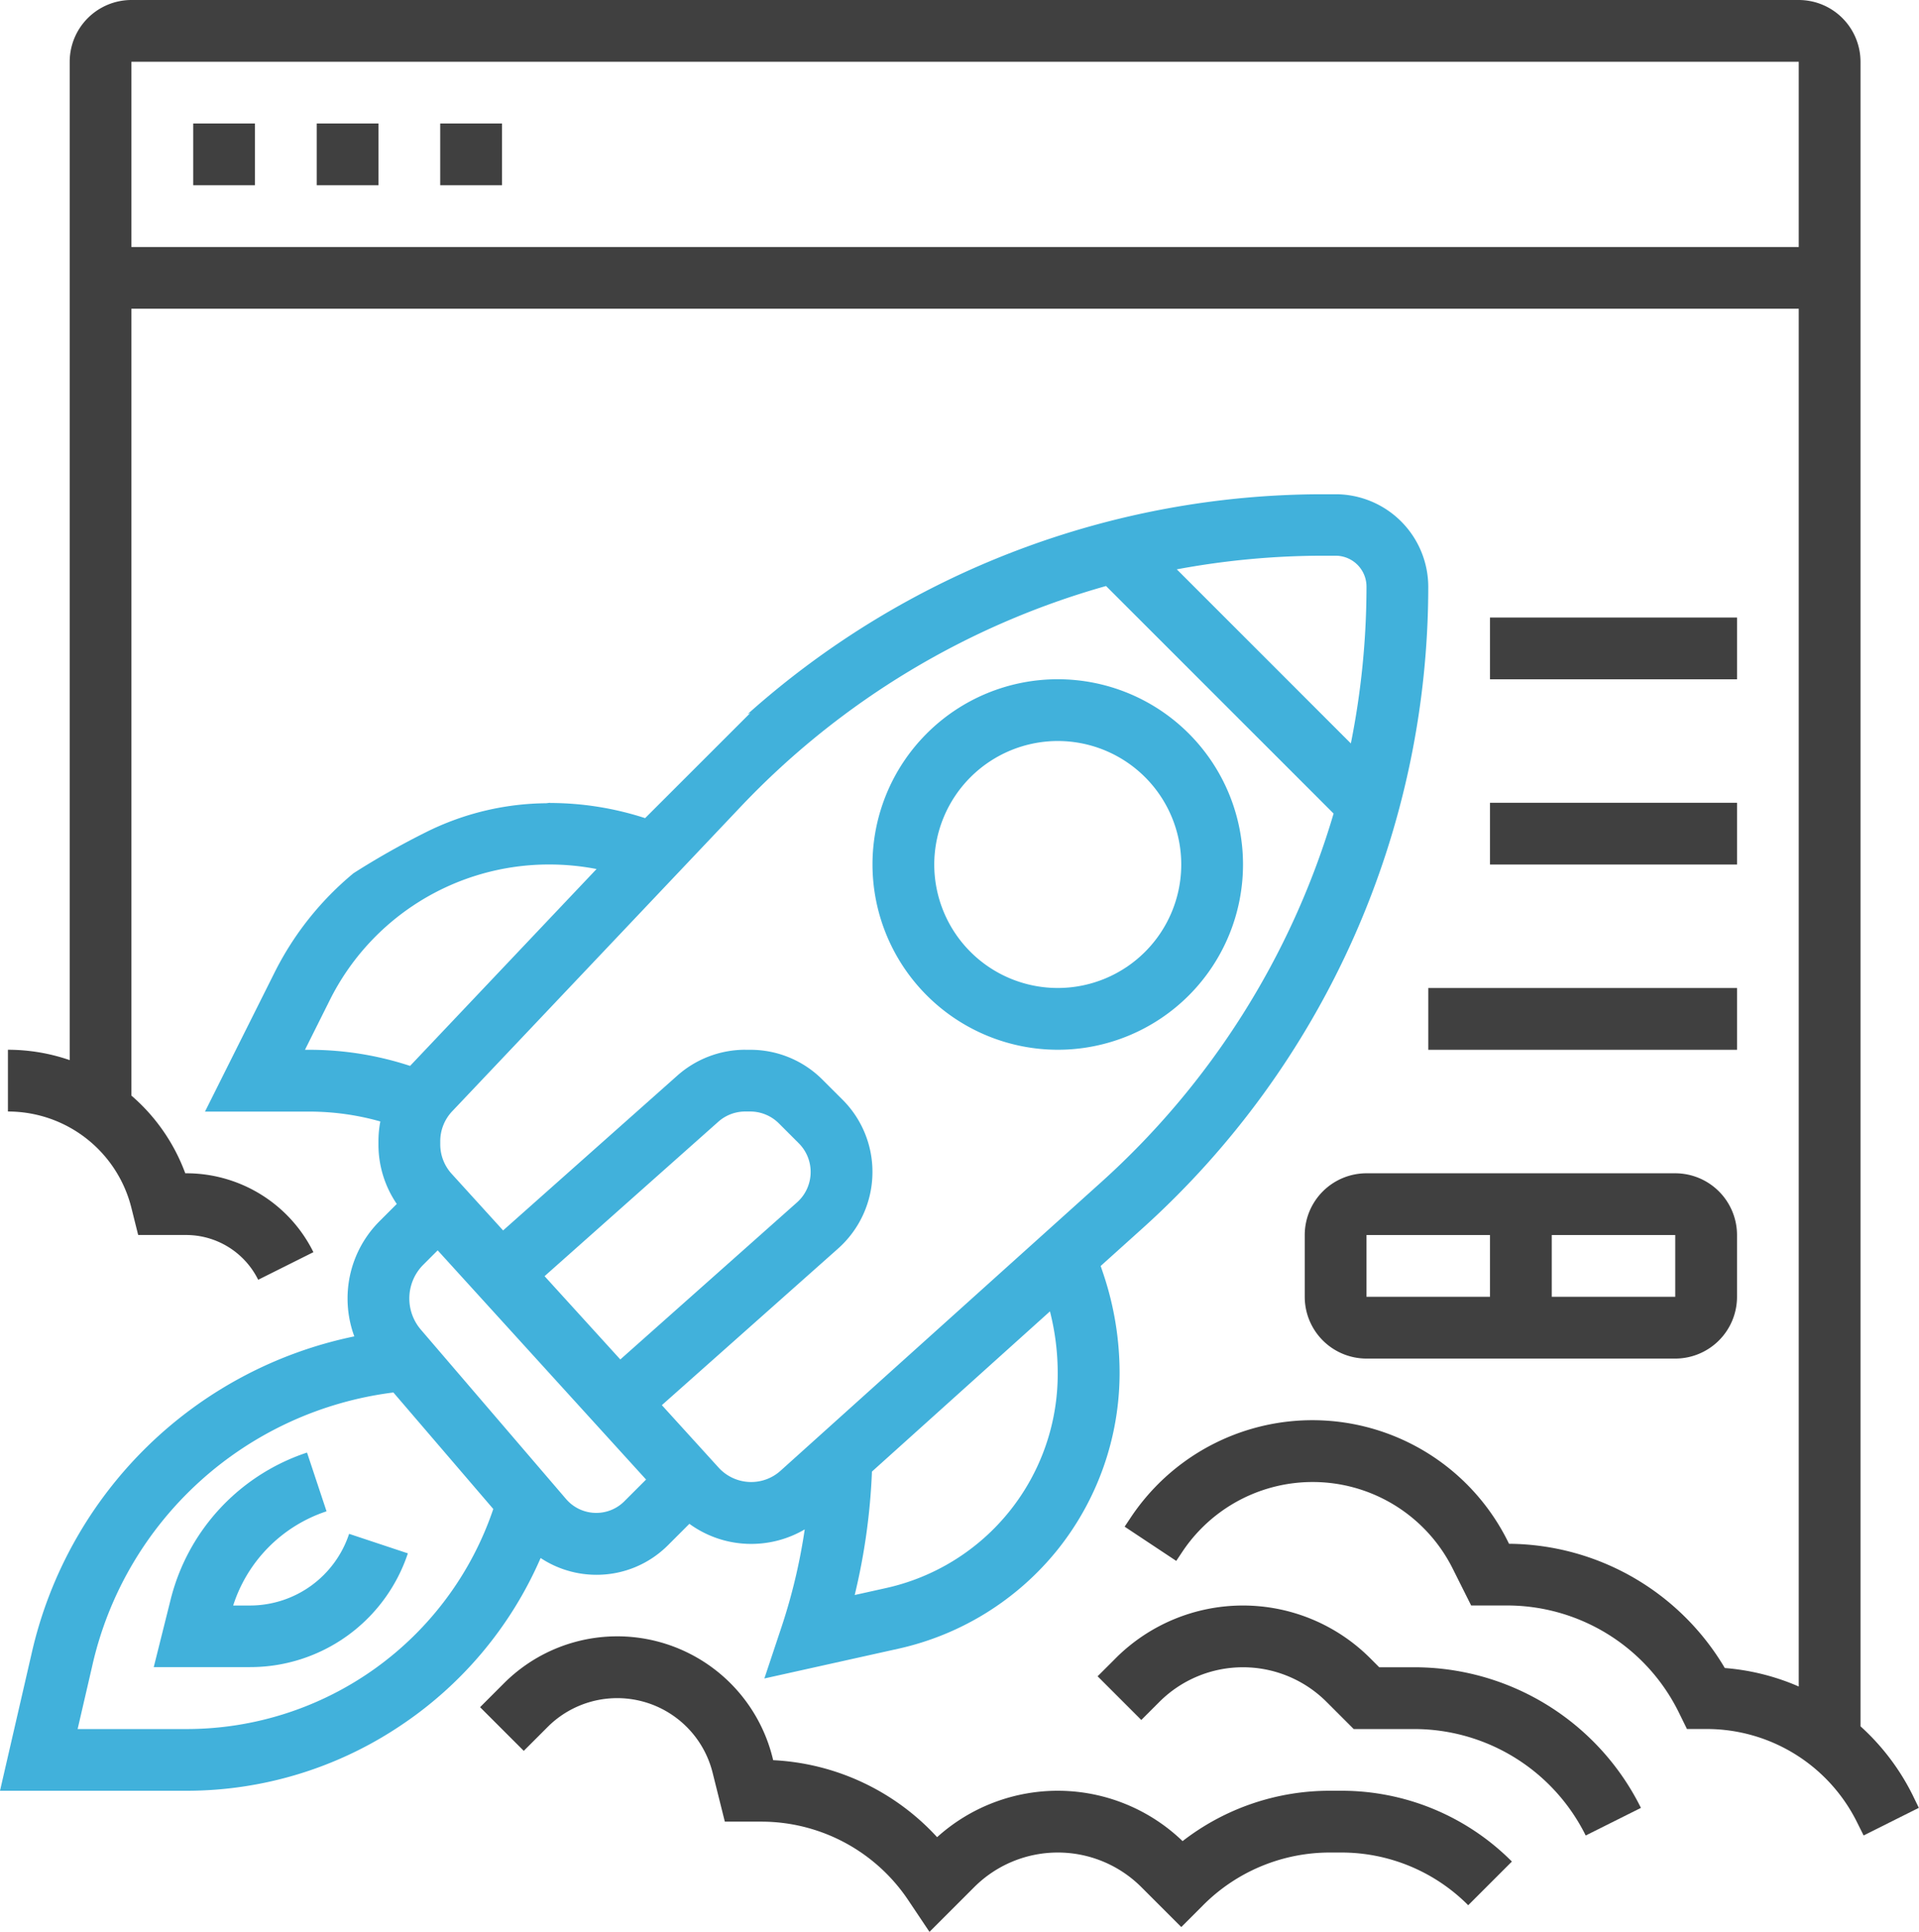
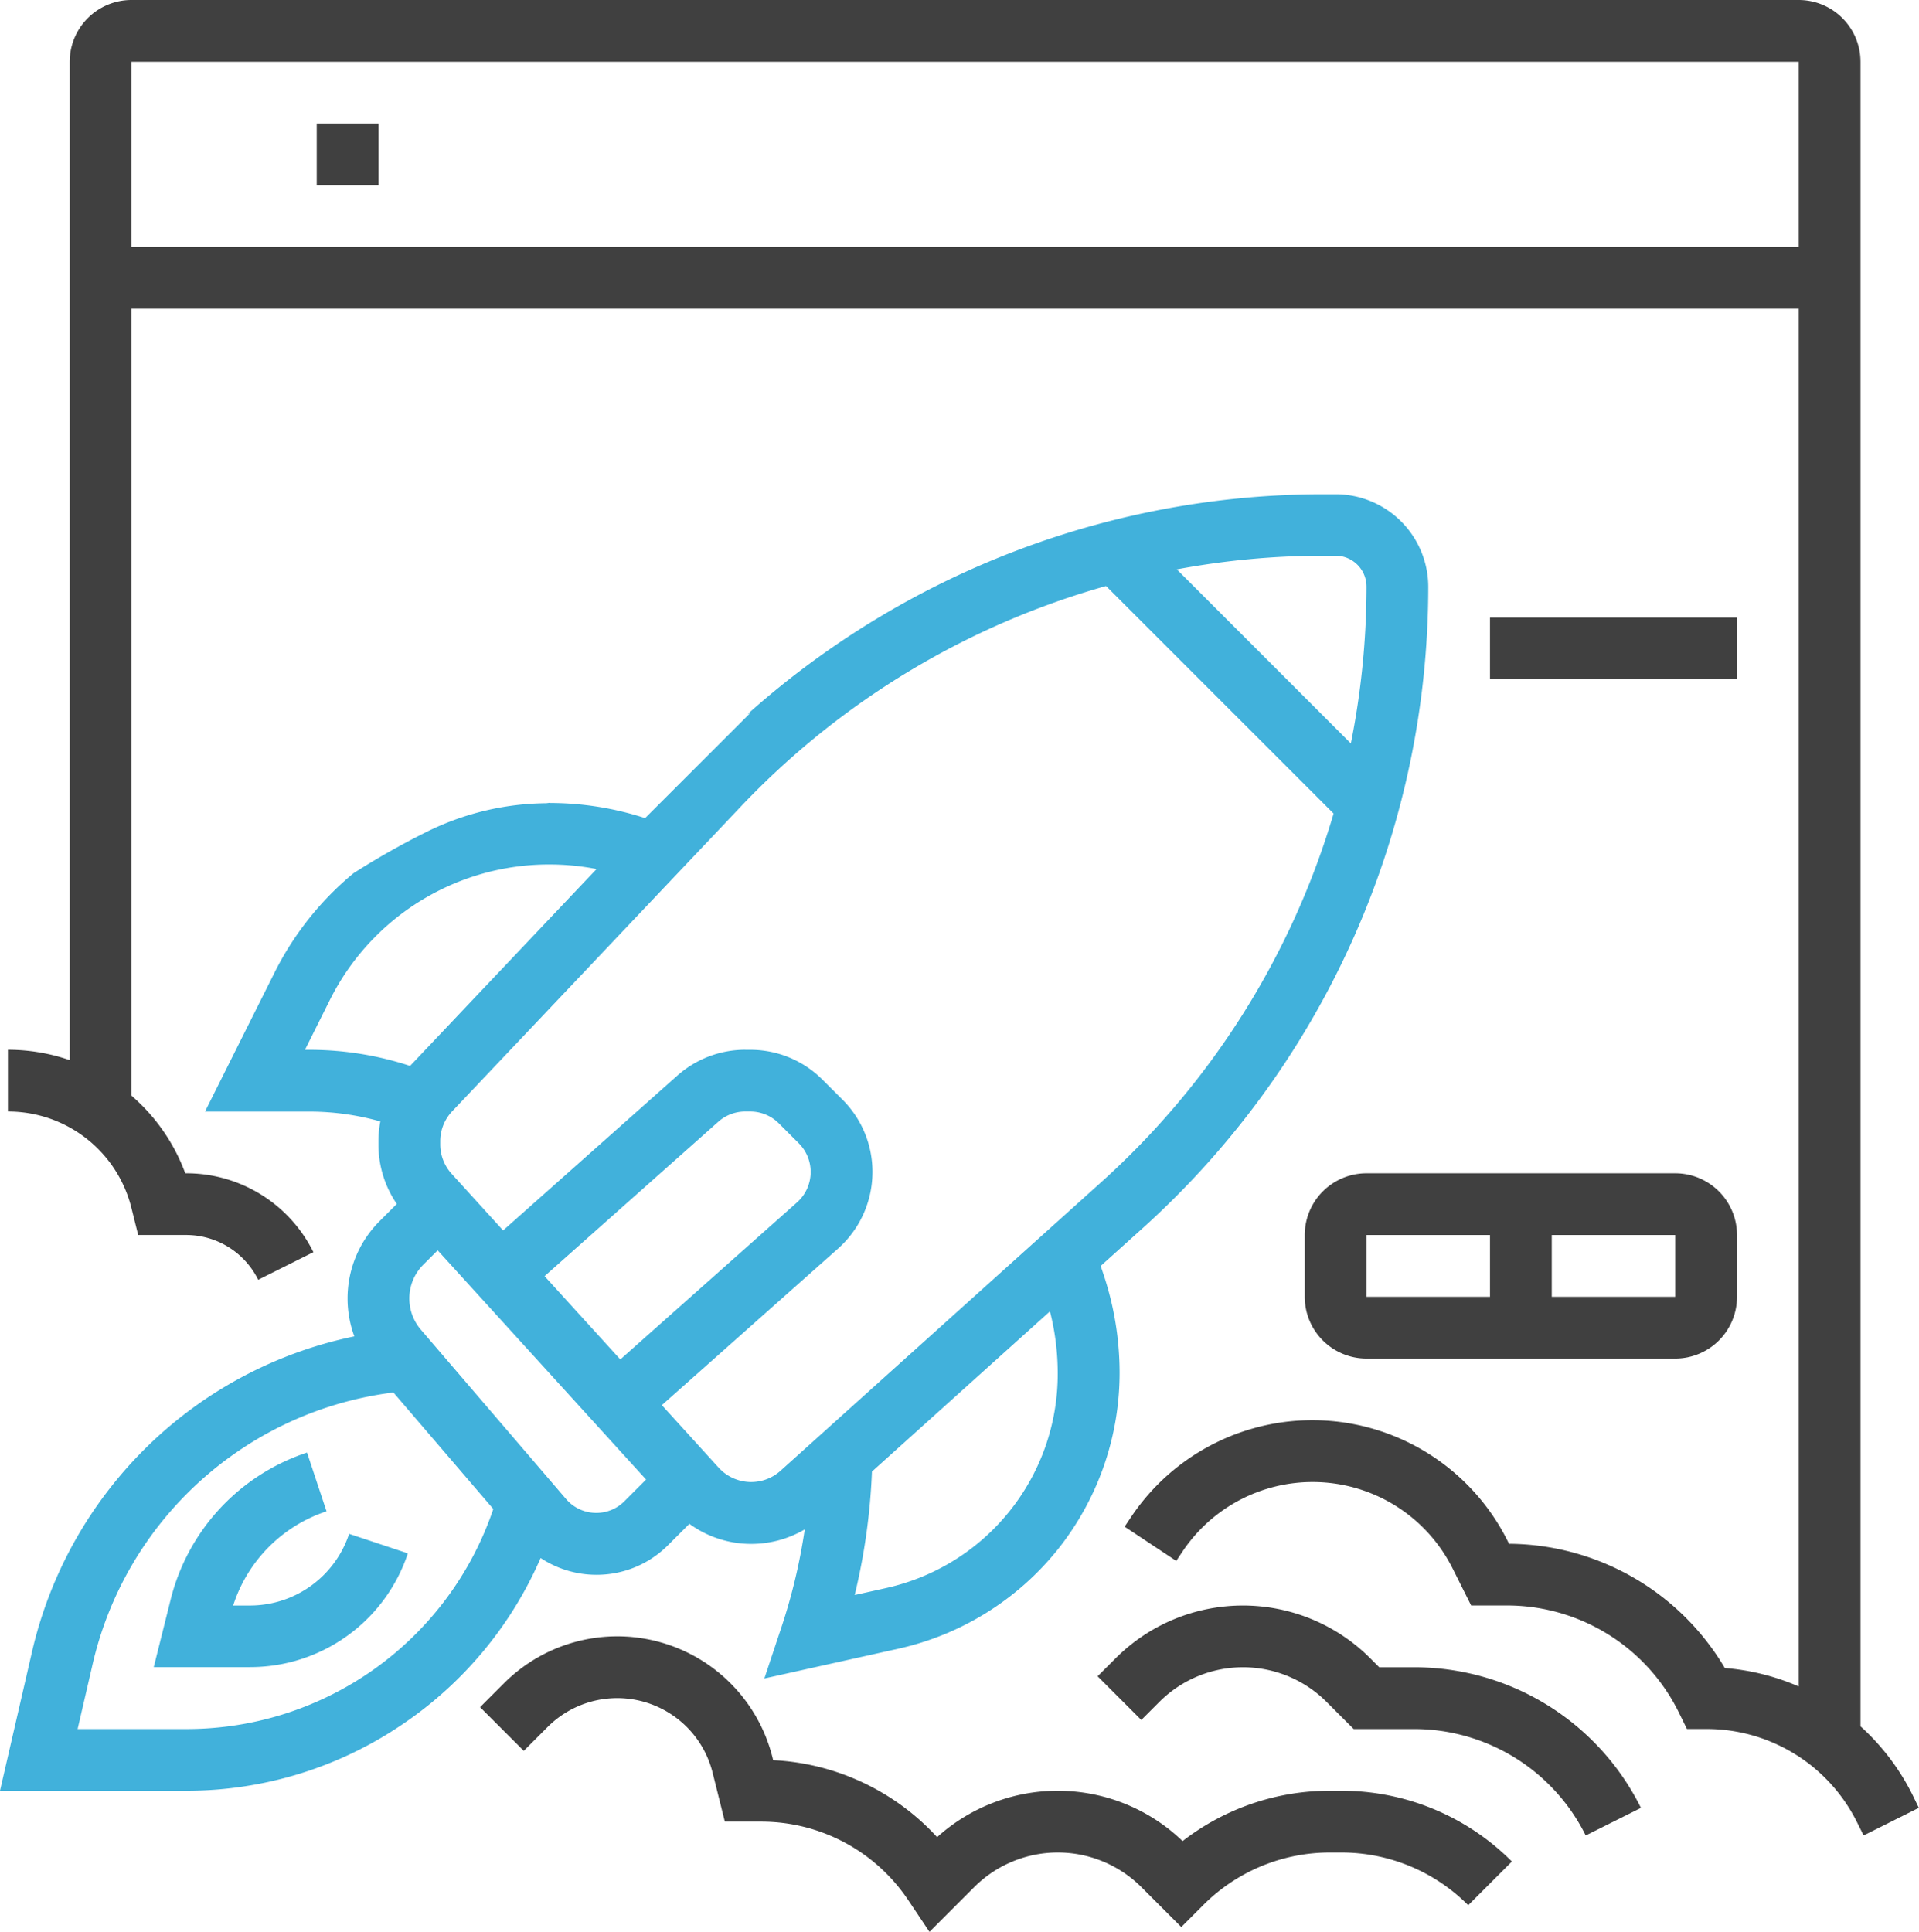
<svg xmlns="http://www.w3.org/2000/svg" width="45.733" height="46.041" viewBox="0 0 45.733 46.041">
  <g id="web-rychle-a-levne" transform="translate(0)">
-     <path id="Path_190" data-name="Path 190" d="M230.472,184.83a4.415,4.415,0,1,0-4.415-4.415A4.42,4.42,0,0,0,230.472,184.83Zm0-7.358a2.943,2.943,0,1,1-2.943,2.943A2.947,2.947,0,0,1,230.472,177.472Z" transform="translate(-205.264 -159.812)" fill="#41b1db" />
    <path id="Subtraction_1" data-name="Subtraction 1" d="M-1166.557-884.566H-1171l.76-3.3a9.975,9.975,0,0,1,2.756-4.911,9.934,9.934,0,0,1,4.928-2.618,2.607,2.607,0,0,1-.161-.9,2.6,2.6,0,0,1,.765-1.848l.408-.408a2.509,2.509,0,0,1-.437-1.418v-.073a2.53,2.53,0,0,1,.045-.475,6.228,6.228,0,0,0-1.69-.235h-2.489l1.651-3.3a7.322,7.322,0,0,1,1.89-2.382,18.876,18.876,0,0,1,1.73-.979,6.535,6.535,0,0,1,2.859-.688l.1-.012-.013.006a7.344,7.344,0,0,1,2.272.361l2.508-2.507-.062.028.017-.016.015-.015a20.585,20.585,0,0,1,13.679-5.209h.3a2.21,2.21,0,0,1,2.207,2.208,20.591,20.591,0,0,1-6.807,15.284l-1,.9.072.214a7.411,7.411,0,0,1,.379,2.341,6.748,6.748,0,0,1-1.479,4.208,6.745,6.745,0,0,1-3.787,2.357l-3.2.711.411-1.233a13.721,13.721,0,0,0,.551-2.32,2.517,2.517,0,0,1-1.273.346,2.5,2.5,0,0,1-1.476-.479l-.506.506a2.4,2.4,0,0,1-1.711.709,2.413,2.413,0,0,1-1.328-.4,9.2,9.2,0,0,1-3.376,4.019A9.149,9.149,0,0,1-1166.557-884.566Zm4.932-9.492h0a8.433,8.433,0,0,0-7.179,6.526l-.346,1.495h2.593a7.717,7.717,0,0,0,7.313-5.244l-2.38-2.776Zm15.647-1.933h0l-4.242,3.818a15.045,15.045,0,0,1-.411,2.942l.724-.161a5.222,5.222,0,0,0,4.114-5.129,5.946,5.946,0,0,0-.185-1.47Zm-14.592-1.454h0l-.341.341a1.137,1.137,0,0,0-.334.807,1.142,1.142,0,0,0,.275.742l3.46,4.036a.947.947,0,0,0,.719.331.942.942,0,0,0,.671-.278l.517-.517-4.966-5.462Zm7.331-4.78h.118a2.424,2.424,0,0,1,1.725.715l.473.472a2.428,2.428,0,0,1,.715,1.726,2.443,2.443,0,0,1-.819,1.824l-4.2,3.732,1.354,1.49a1.051,1.051,0,0,0,.774.342,1.046,1.046,0,0,0,.7-.268l7.646-6.881a19.1,19.1,0,0,0,5.535-8.782l-5.423-5.423a19.133,19.133,0,0,0-8.69,5.242l-6.891,7.275a1.038,1.038,0,0,0-.286.718v.074a1.042,1.042,0,0,0,.272.7l1.226,1.349,4.152-3.69A2.437,2.437,0,0,1-1153.238-902.226Zm0,1.471a.964.964,0,0,0-.644.245l-4.139,3.679,1.805,1.985,4.211-3.743a.968.968,0,0,0,.325-.724.962.962,0,0,0-.283-.685l-.473-.473a.966.966,0,0,0-.686-.284Zm-10.388-1.471a7.683,7.683,0,0,1,2.4.384l4.444-4.692a5.9,5.9,0,0,0-1.117-.108,5.834,5.834,0,0,0-5.246,3.243l-.586,1.173ZM-1139.472-914a19.037,19.037,0,0,0-3.483.325l4.148,4.149a19.085,19.085,0,0,0,.373-3.738.737.737,0,0,0-.735-.736Z" transform="translate(1171 927.244)" fill="#41b1db" />
    <path id="Path_192" data-name="Path 192" d="M42.106,380.051h-.4a3.484,3.484,0,0,1,2.225-2.245l-.465-1.4a4.952,4.952,0,0,0-3.253,3.513l-.4,1.6h2.295a3.959,3.959,0,0,0,3.761-2.711l-1.4-.465A2.49,2.49,0,0,1,42.106,380.051Z" transform="translate(-36.149 -341.788)" fill="#41b1db" />
    <path id="Path_193" data-name="Path 193" d="M144.661,427.679a5.717,5.717,0,0,0-3.521,1.2,4.289,4.289,0,0,0-5.85-.094,5.679,5.679,0,0,0-3.907-1.835l-.015-.061a3.815,3.815,0,0,0-6.4-1.772l-.57.57,1.041,1.041.57-.57a2.343,2.343,0,0,1,3.93,1.088l.292,1.169h.865a4.213,4.213,0,0,1,3.512,1.88l.5.747,1.066-1.066a2.817,2.817,0,0,1,3.984,0l.951.951.52-.52a4.261,4.261,0,0,1,3.033-1.256h.252a4.261,4.261,0,0,1,3.033,1.256l1.041-1.041a5.723,5.723,0,0,0-4.073-1.687Z" transform="translate(-112.957 -385.001)" fill="#404040" />
    <path id="Path_194" data-name="Path 194" d="M291.931,417.472h-.82l-.216-.216a4.289,4.289,0,0,0-6.065,0l-.431.431,1.041,1.041.431-.431a2.817,2.817,0,0,1,3.984,0l.647.647h1.429a4.564,4.564,0,0,1,4.1,2.537l1.316-.658A6.028,6.028,0,0,0,291.931,417.472Z" transform="translate(-258.241 -377.737)" fill="#404040" />
    <path id="Path_195" data-name="Path 195" d="M47.446,42.774a5.52,5.52,0,0,0-1.239-1.632V1.472A1.473,1.473,0,0,0,44.735,0H5A1.473,1.473,0,0,0,3.529,1.472V25.265a4.508,4.508,0,0,0-1.472-.247V26.49A3.03,3.03,0,0,1,5,28.788l.161.645H6.3A1.916,1.916,0,0,1,8.021,30.5l1.316-.658A3.379,3.379,0,0,0,6.3,27.962H6.283A4.493,4.493,0,0,0,5,26.111V7.358H44.735V40.193a5.493,5.493,0,0,0-1.762-.44,6.022,6.022,0,0,0-5.142-2.961l-.034-.068a5.2,5.2,0,0,0-8.981-.559l-.146.219L29.9,37.2l.146-.219a3.731,3.731,0,0,1,6.441.4l.441.881h.843a4.564,4.564,0,0,1,4.1,2.537l.2.407h.455a4,4,0,0,1,3.6,2.226l.155.311,1.316-.658ZM5,5.887V1.472H44.735V5.887Z" transform="translate(-1.868)" fill="#404040" />
-     <path id="Path_196" data-name="Path 196" d="M50.057,32h1.472v1.472H50.057Z" transform="translate(-45.453 -29.057)" fill="#404040" />
    <path id="Path_197" data-name="Path 197" d="M82.057,32h1.472v1.472H82.057Z" transform="translate(-74.509 -29.057)" fill="#404040" />
-     <path id="Path_198" data-name="Path 198" d="M114.057,32h1.472v1.472h-1.472Z" transform="translate(-103.566 -29.057)" fill="#404040" />
    <path id="Path_199" data-name="Path 199" d="M339.529,304a1.473,1.473,0,0,0-1.472,1.472v1.472a1.473,1.473,0,0,0,1.472,1.472h7.358a1.473,1.473,0,0,0,1.472-1.472v-1.472A1.473,1.473,0,0,0,346.887,304Zm0,1.472h2.943v1.472h-2.943Zm7.358,1.472h-2.943v-1.472h2.943v1.472Z" transform="translate(-306.963 -276.038)" fill="#404040" />
-     <path id="Path_200" data-name="Path 200" d="M370.057,256h7.358v1.472h-7.358Z" transform="translate(-336.019 -232.453)" fill="#404040" />
-     <path id="Path_201" data-name="Path 201" d="M386.057,208h5.887v1.472h-5.887Z" transform="translate(-350.548 -188.868)" fill="#404040" />
    <path id="Path_202" data-name="Path 202" d="M386.057,160h5.887v1.472h-5.887Z" transform="translate(-350.548 -145.283)" fill="#404040" />
  </g>
</svg>